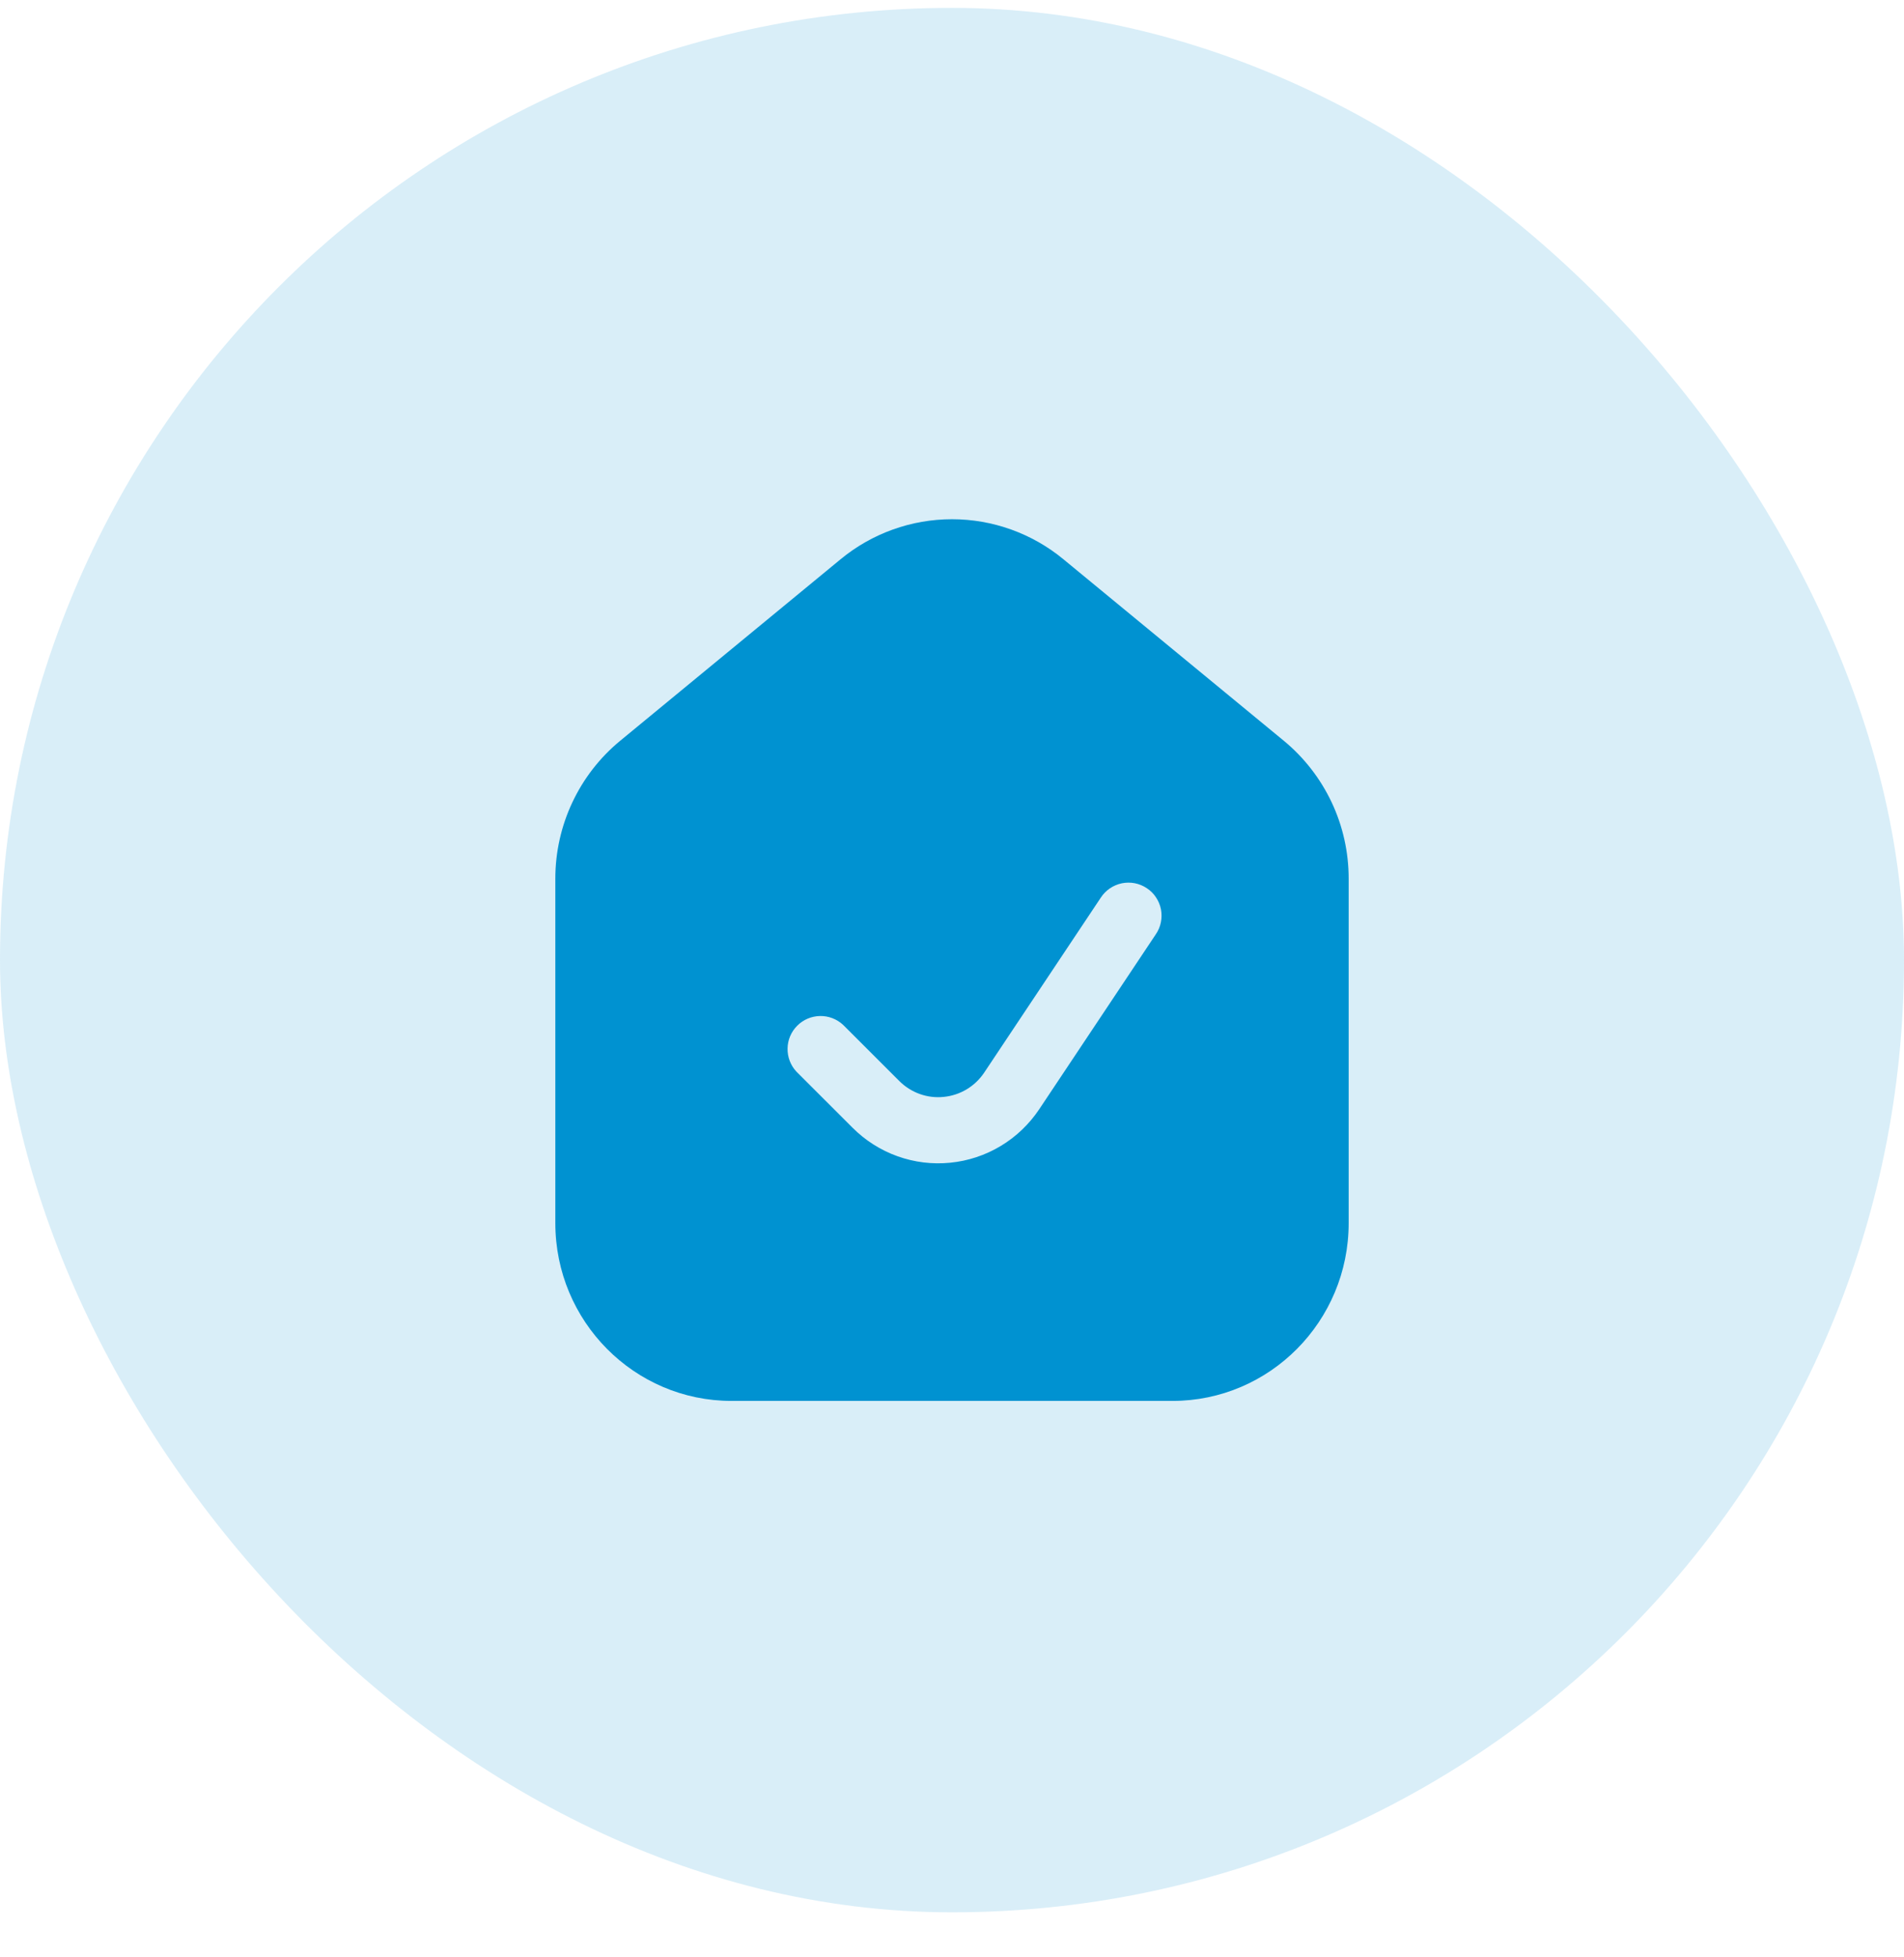
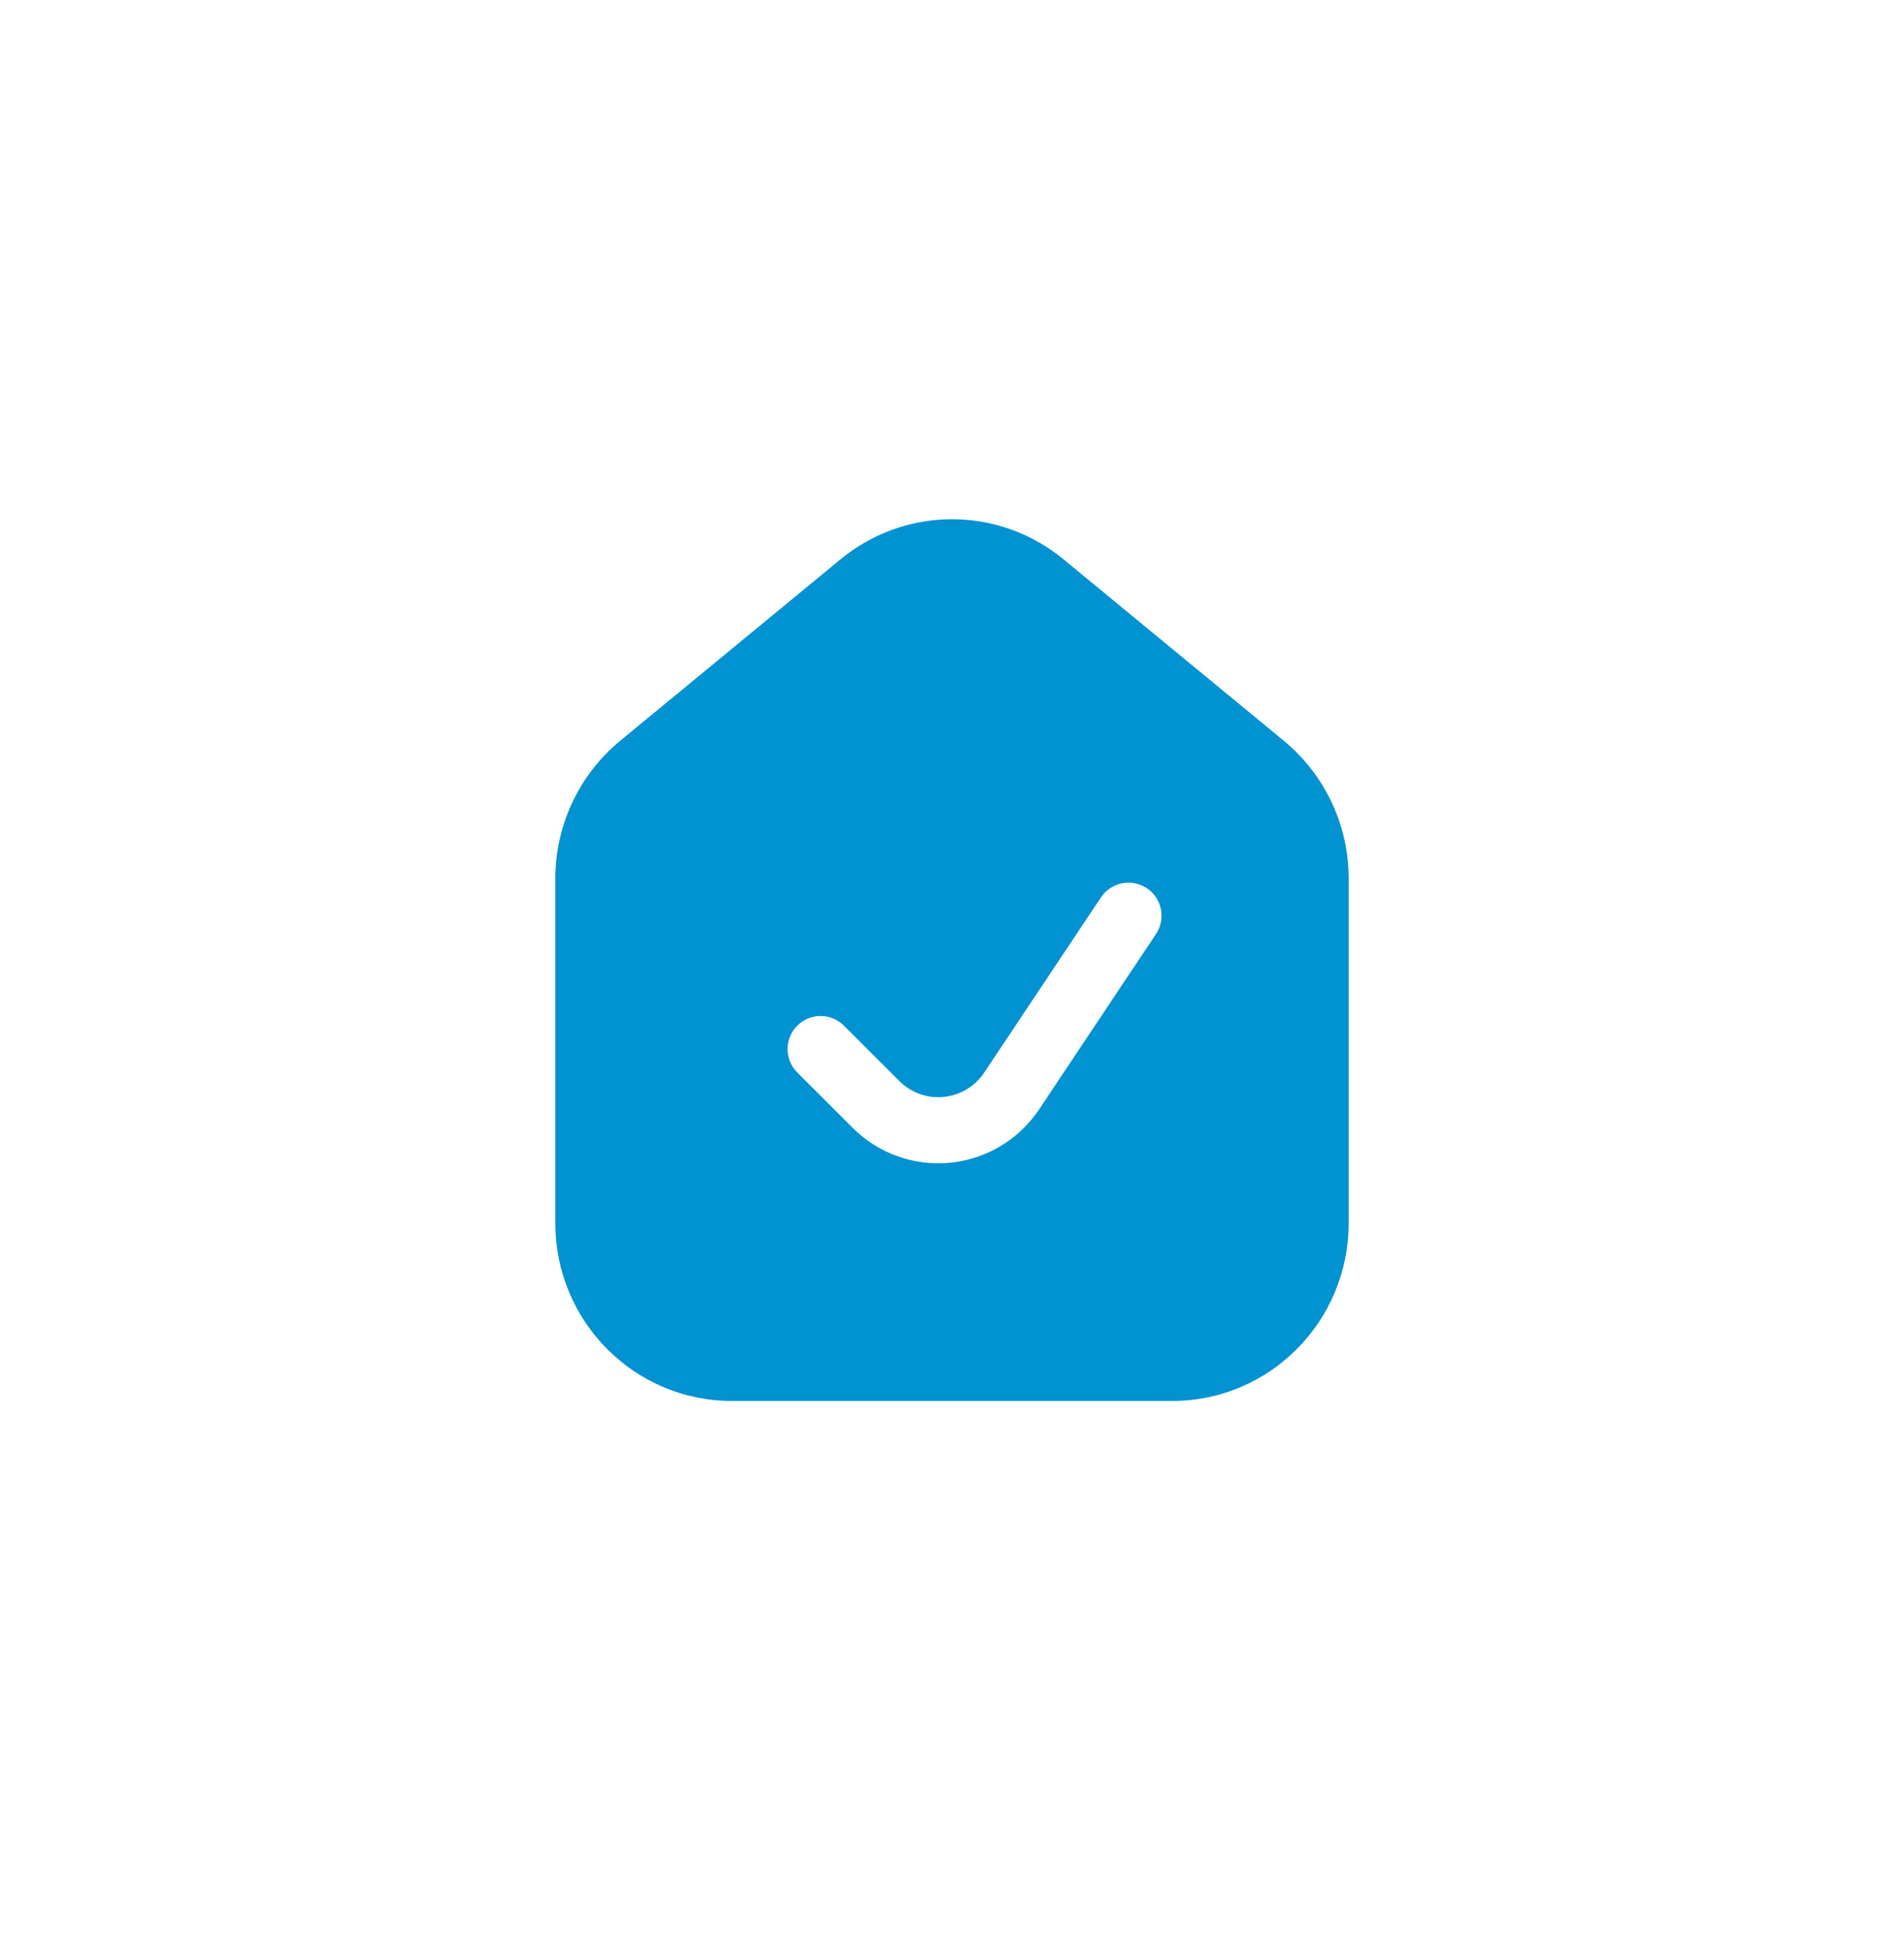
<svg xmlns="http://www.w3.org/2000/svg" width="36" height="37" viewBox="0 0 36 37" fill="none">
-   <rect y="0.149" width="36" height="36" rx="18" fill="#0092D1" fill-opacity="0.15" />
-   <path fill-rule="evenodd" clip-rule="evenodd" d="M25.5 16.607V23.121C25.5 24.977 24.008 26.482 22.167 26.482H13.833C11.992 26.482 10.5 24.977 10.5 23.121V16.607C10.5 15.599 10.95 14.643 11.725 14.004L15.892 10.573C16.485 10.083 17.231 9.815 18 9.815C18.769 9.815 19.515 10.083 20.108 10.573L24.275 14.004C24.659 14.321 24.967 14.719 25.179 15.168C25.391 15.618 25.5 16.11 25.5 16.607ZM21.853 17.662C21.9 17.594 21.933 17.517 21.949 17.436C21.966 17.355 21.966 17.271 21.951 17.19C21.935 17.109 21.903 17.032 21.857 16.963C21.812 16.894 21.753 16.835 21.684 16.79C21.615 16.744 21.538 16.712 21.457 16.696C21.376 16.68 21.292 16.681 21.211 16.697C21.13 16.714 21.053 16.747 20.985 16.793C20.917 16.84 20.858 16.899 20.813 16.969L18.608 20.277C18.522 20.405 18.409 20.513 18.277 20.592C18.145 20.671 17.997 20.72 17.843 20.735C17.69 20.751 17.535 20.732 17.39 20.68C17.245 20.628 17.113 20.544 17.004 20.435L15.942 19.374C15.823 19.263 15.666 19.203 15.505 19.206C15.343 19.209 15.188 19.274 15.074 19.389C14.959 19.503 14.893 19.658 14.891 19.82C14.888 19.982 14.948 20.139 15.058 20.257L16.121 21.319C16.361 21.559 16.651 21.743 16.97 21.857C17.289 21.971 17.629 22.013 17.967 21.979C18.304 21.946 18.63 21.838 18.921 21.663C19.211 21.489 19.459 21.252 19.648 20.97L21.853 17.662Z" fill="#0092D1" />
+   <path fill-rule="evenodd" clip-rule="evenodd" d="M25.5 16.607V23.121C25.5 24.977 24.008 26.482 22.167 26.482H13.833C11.992 26.482 10.5 24.977 10.5 23.121V16.607C10.5 15.599 10.95 14.643 11.725 14.004L15.892 10.573C16.485 10.083 17.231 9.815 18 9.815C18.769 9.815 19.515 10.083 20.108 10.573L24.275 14.004C24.659 14.321 24.967 14.719 25.179 15.168C25.391 15.618 25.5 16.11 25.5 16.607M21.853 17.662C21.9 17.594 21.933 17.517 21.949 17.436C21.966 17.355 21.966 17.271 21.951 17.19C21.935 17.109 21.903 17.032 21.857 16.963C21.812 16.894 21.753 16.835 21.684 16.79C21.615 16.744 21.538 16.712 21.457 16.696C21.376 16.68 21.292 16.681 21.211 16.697C21.13 16.714 21.053 16.747 20.985 16.793C20.917 16.84 20.858 16.899 20.813 16.969L18.608 20.277C18.522 20.405 18.409 20.513 18.277 20.592C18.145 20.671 17.997 20.72 17.843 20.735C17.69 20.751 17.535 20.732 17.39 20.68C17.245 20.628 17.113 20.544 17.004 20.435L15.942 19.374C15.823 19.263 15.666 19.203 15.505 19.206C15.343 19.209 15.188 19.274 15.074 19.389C14.959 19.503 14.893 19.658 14.891 19.82C14.888 19.982 14.948 20.139 15.058 20.257L16.121 21.319C16.361 21.559 16.651 21.743 16.97 21.857C17.289 21.971 17.629 22.013 17.967 21.979C18.304 21.946 18.63 21.838 18.921 21.663C19.211 21.489 19.459 21.252 19.648 20.97L21.853 17.662Z" fill="#0092D1" />
</svg>